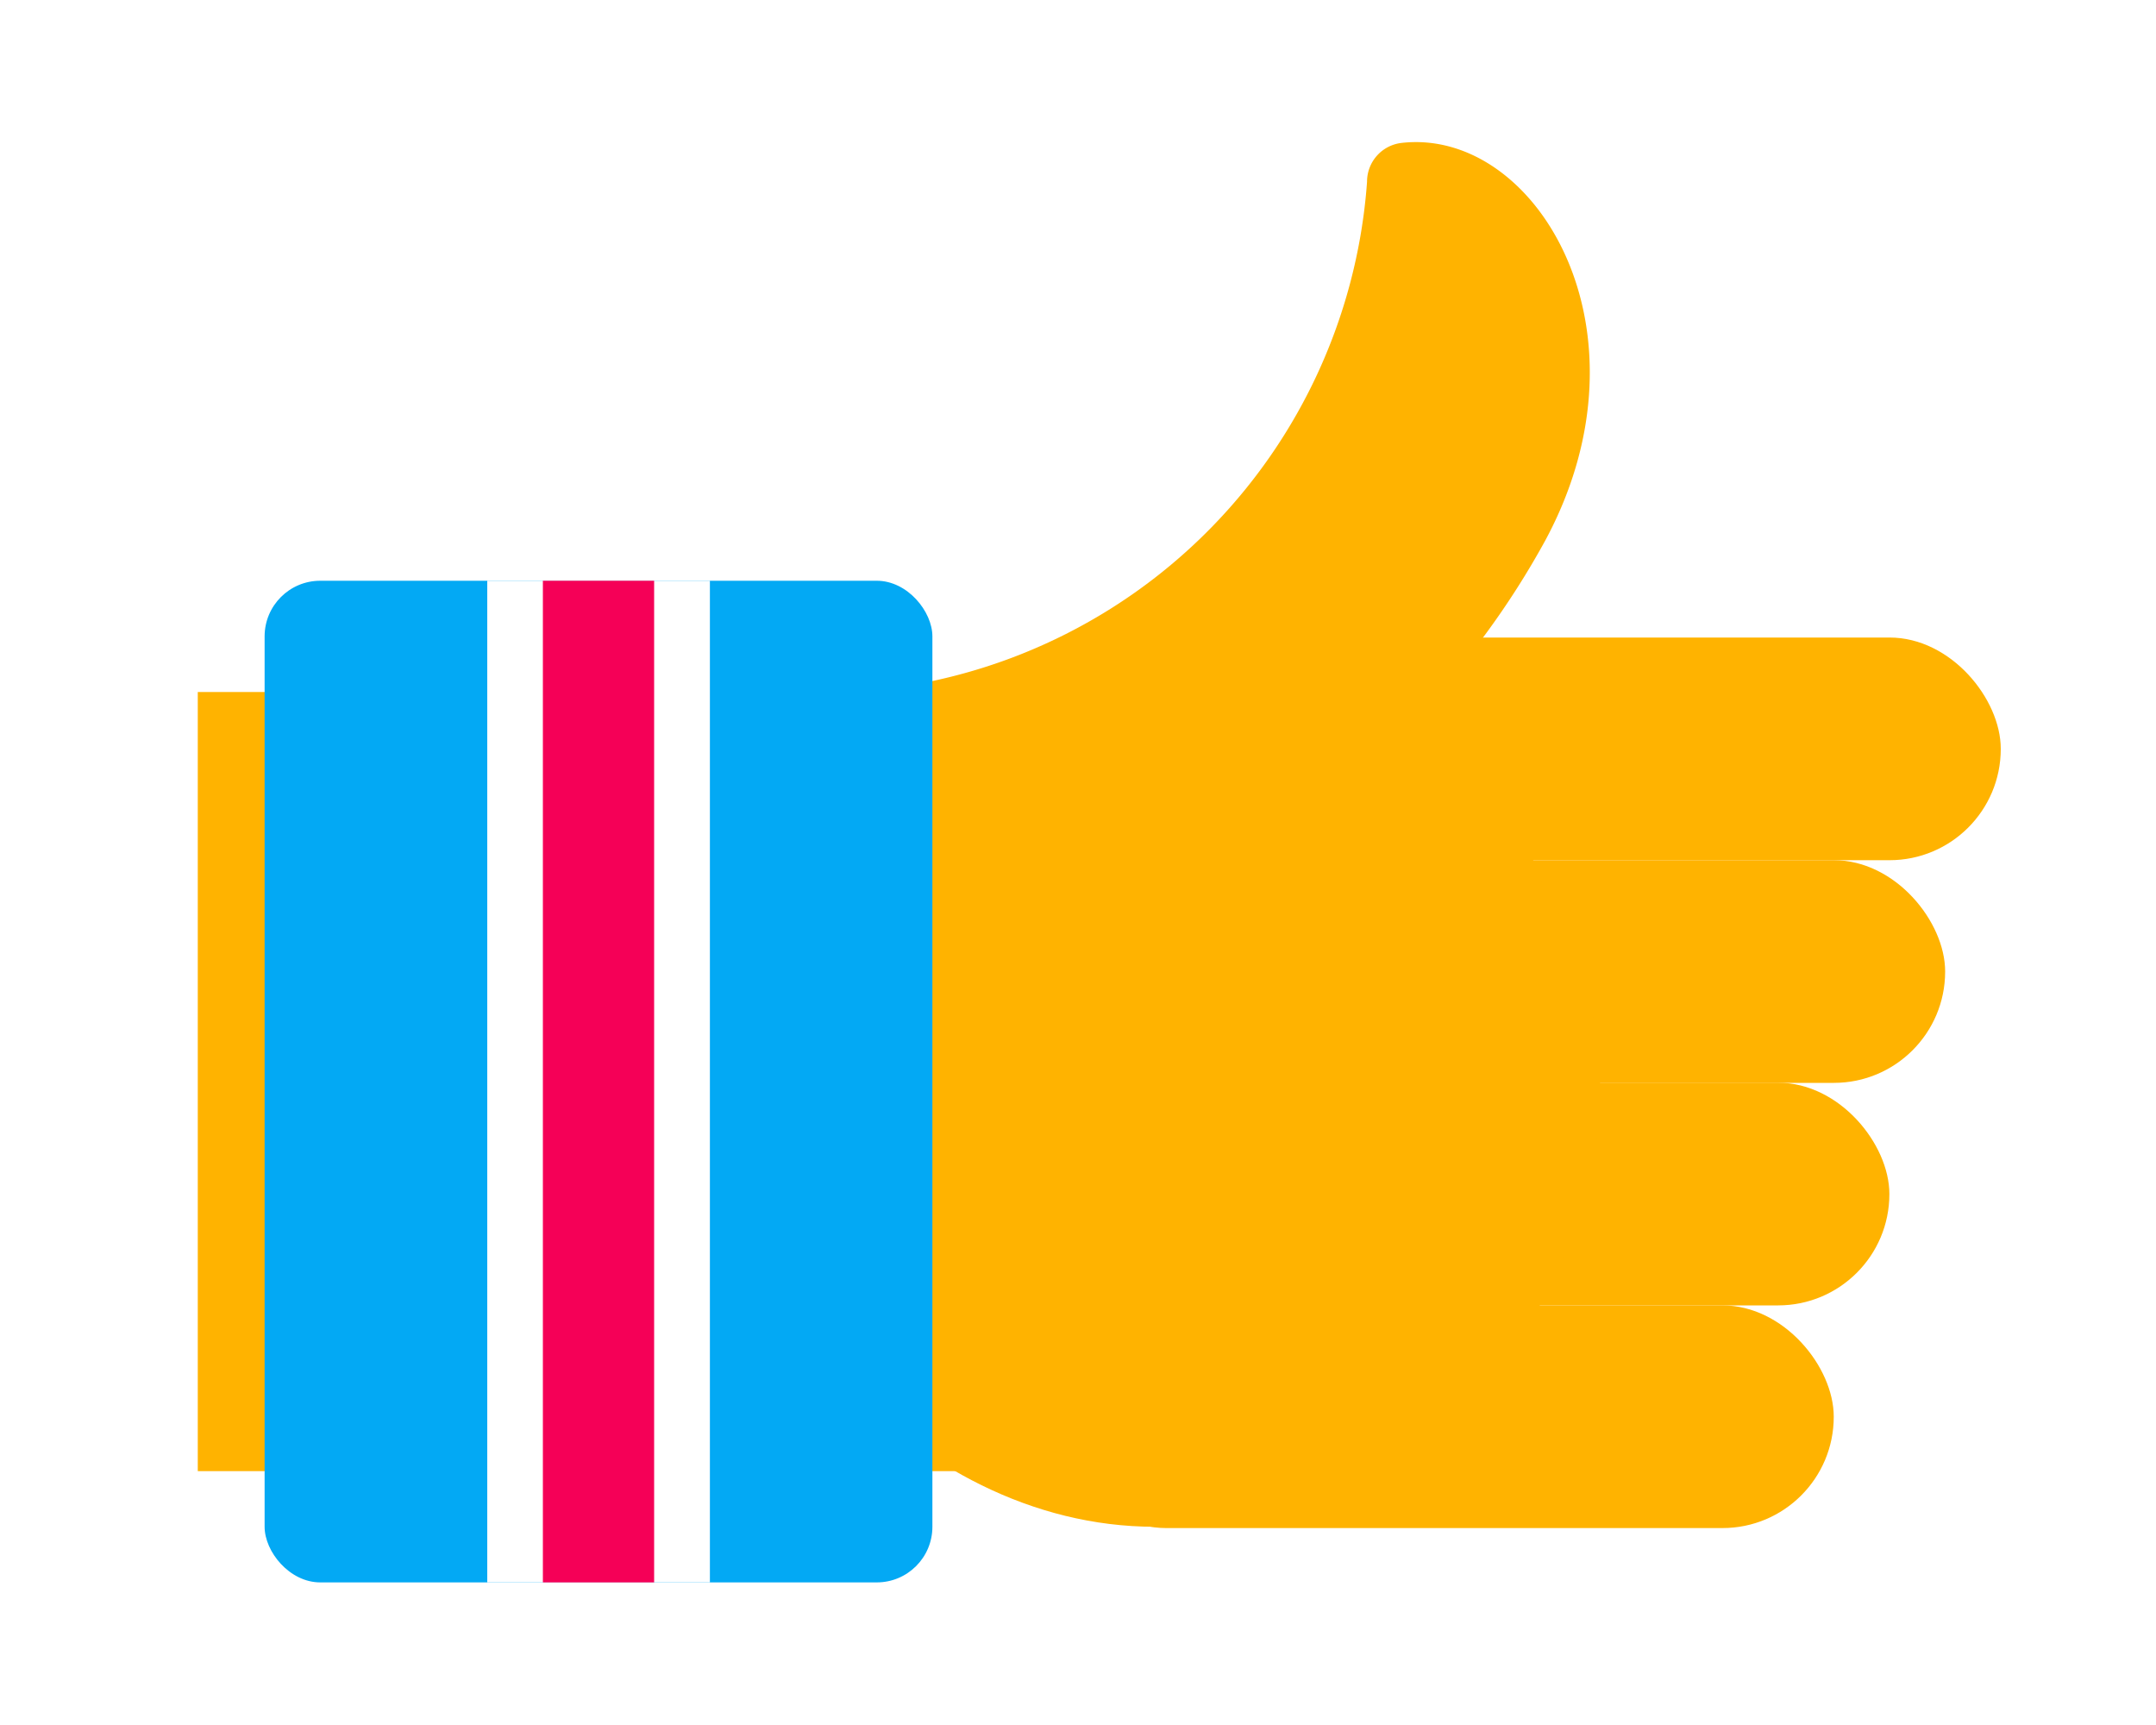
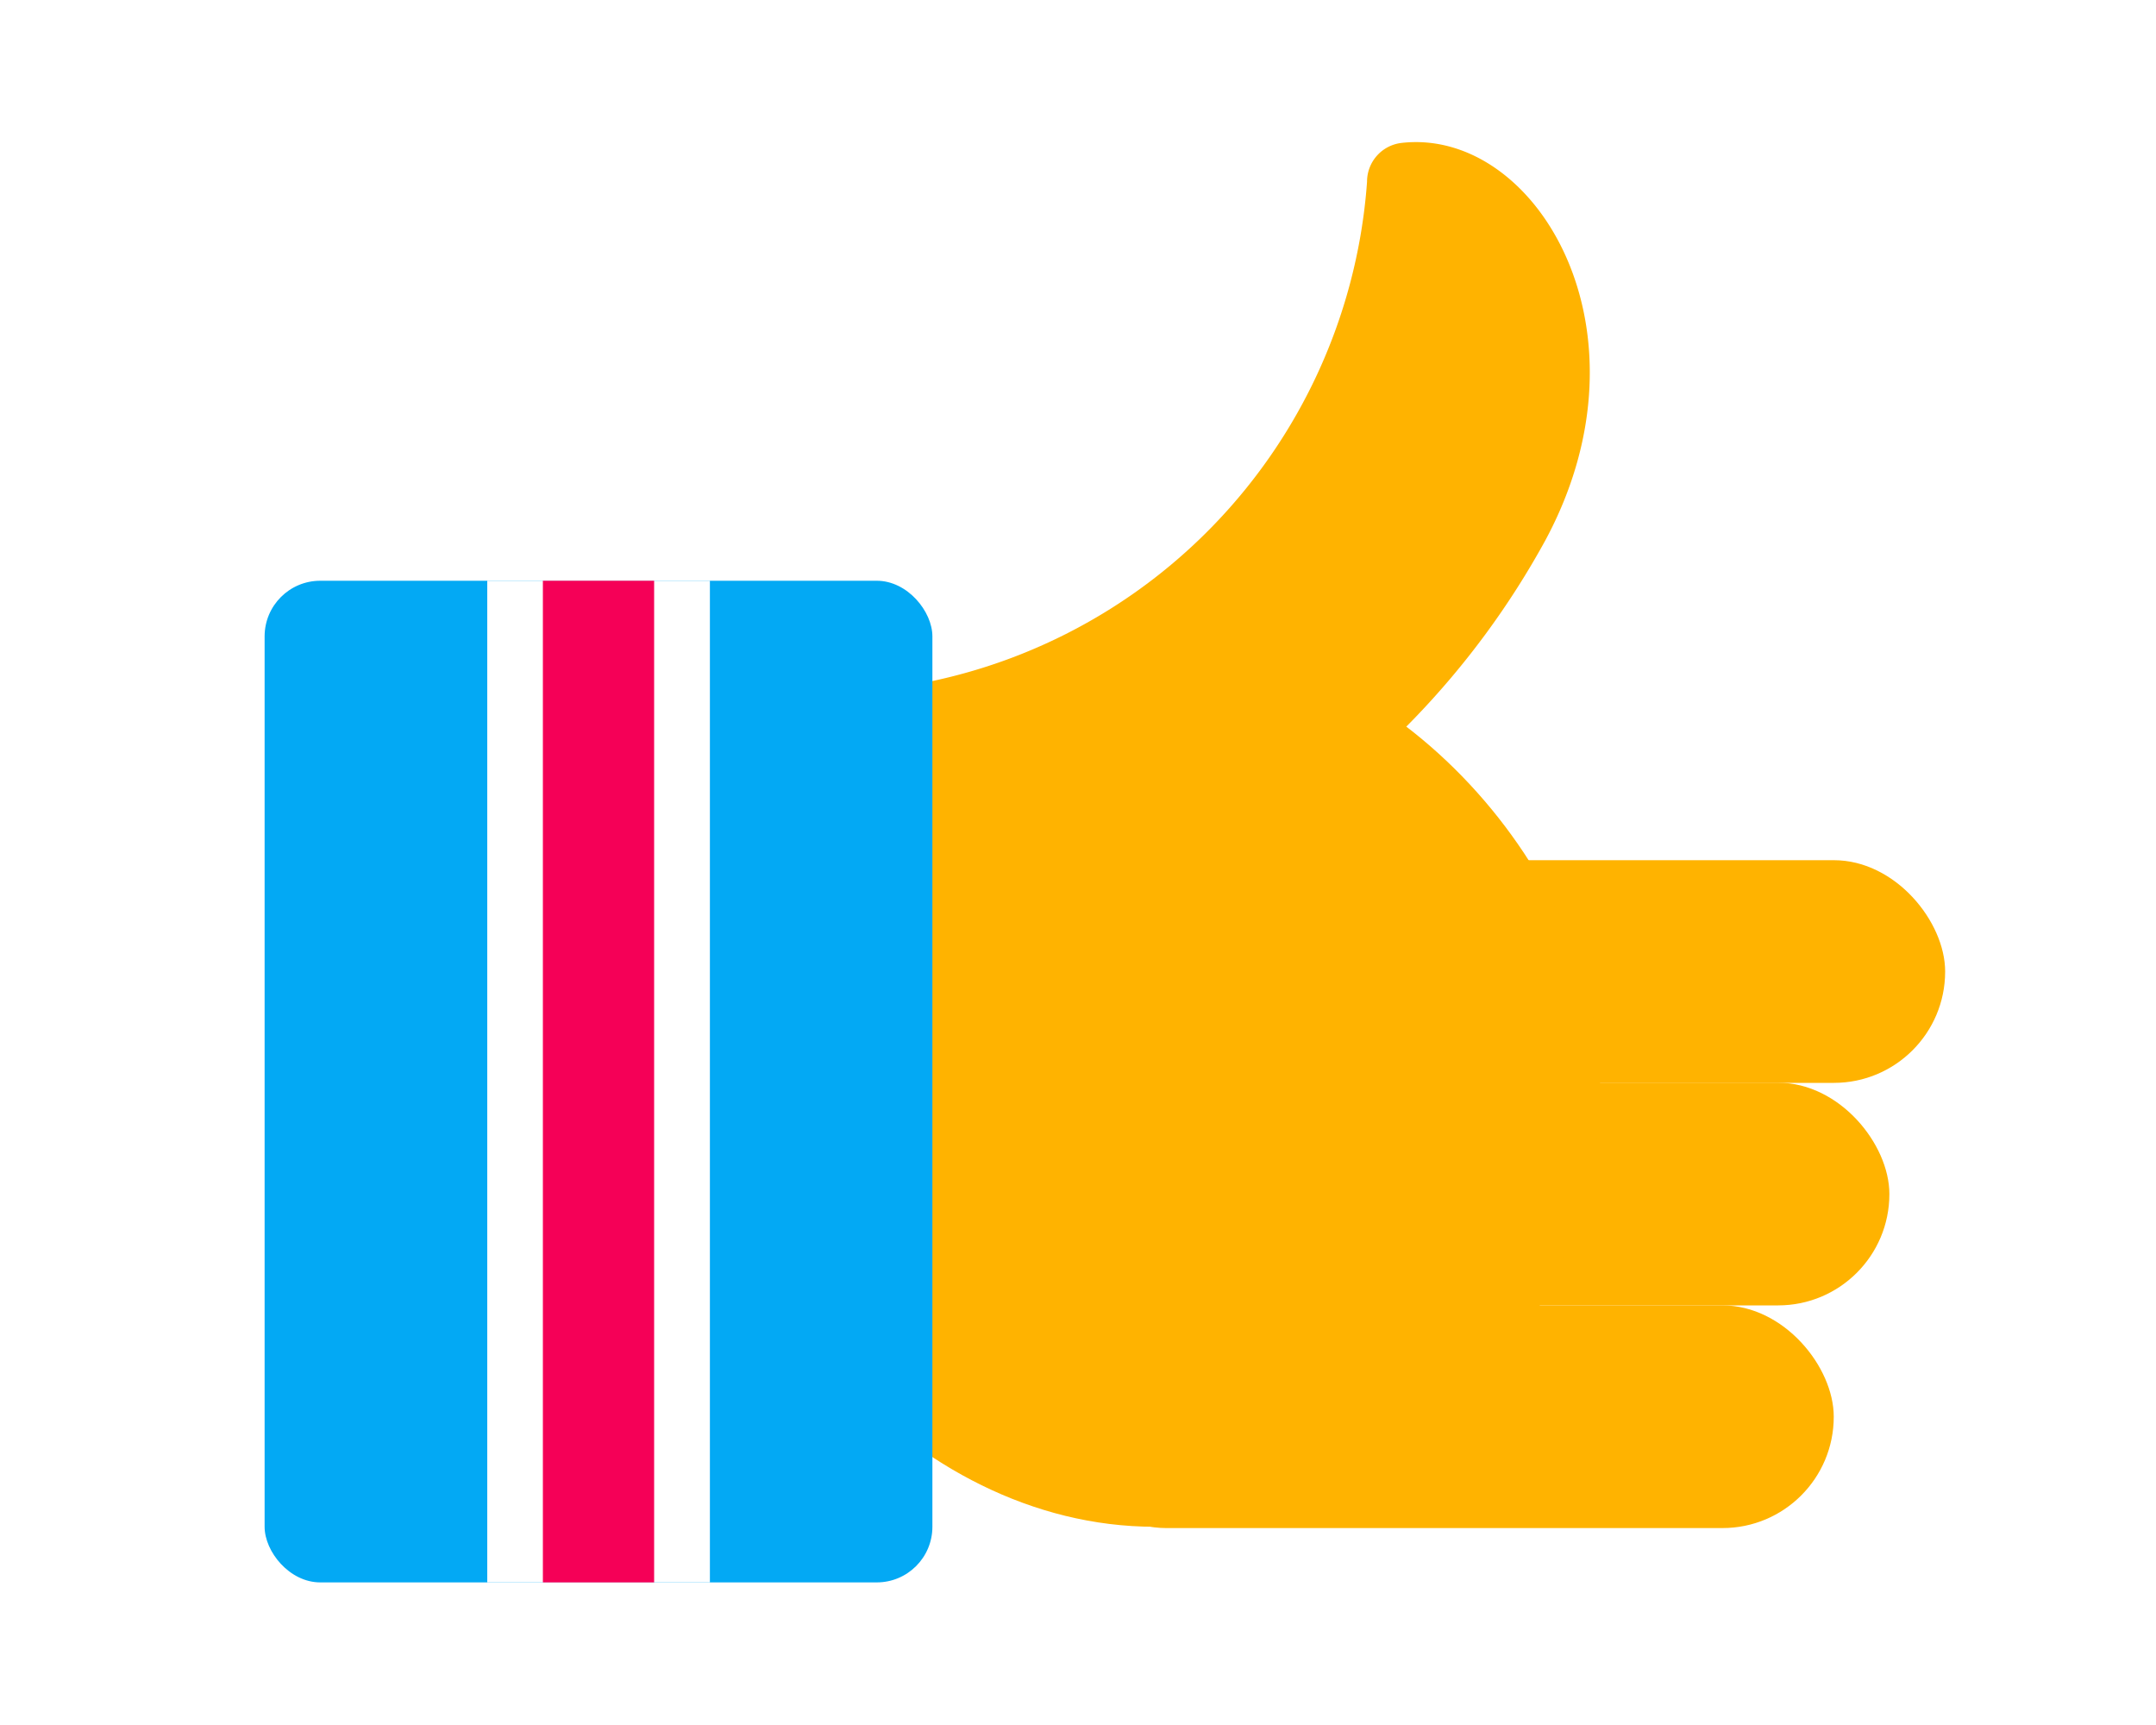
<svg xmlns="http://www.w3.org/2000/svg" id="b9e82510-8c26-44f7-8855-8265d304aefd" data-name="レイヤー 1" width="150" height="120" viewBox="0 0 150 120">
  <defs>
    <style>.d4391d06-d91f-4e21-b8f4-05c3f78fce5b{fill:#ffb300;}.\31 0bb7207-3a40-417a-81d0-de83b3826a64{fill:#03a9f4;}.\38 95a2254-fba0-4208-9aa1-b2be1656c4d0{fill:#fff;}.\32 7f5743c-8202-4920-b711-728d08bbc392{fill:#f50057;}</style>
  </defs>
  <title>ico_top_sns01</title>
  <rect class="d4391d06-d91f-4e21-b8f4-05c3f78fce5b" x="73.38" y="90.81" width="54.2" height="15.49" rx="7.74" ry="7.74" />
  <rect class="d4391d06-d91f-4e21-b8f4-05c3f78fce5b" x="77.25" y="75.32" width="54.2" height="15.49" rx="7.74" ry="7.74" />
  <rect class="d4391d06-d91f-4e21-b8f4-05c3f78fce5b" x="81.13" y="59.84" width="54.2" height="15.49" rx="7.74" ry="7.74" />
-   <rect class="d4391d06-d91f-4e21-b8f4-05c3f78fce5b" x="85" y="44.35" width="54.2" height="15.49" rx="7.74" ry="7.74" />
  <path class="d4391d06-d91f-4e21-b8f4-05c3f78fce5b" d="M107.52,37.58a57.67,57.67,0,0,1-50.64,30q0-9.68,0-19.36A38.33,38.33,0,0,0,95.11,12.64a2.71,2.71,0,0,1,2.42-2.7h0C106.88,8.89,115.36,23,107.52,37.58Z" />
-   <rect class="d4391d06-d91f-4e21-b8f4-05c3f78fce5b" x="13.76" y="48.14" width="92.91" height="54.2" />
  <rect class="d4391d06-d91f-4e21-b8f4-05c3f78fce5b" x="49.38" y="44.27" width="61.94" height="61.94" rx="30.97" ry="30.97" />
  <rect class="10bb7207-3a40-417a-81d0-de83b3826a64" x="18.41" y="40.4" width="46.46" height="69.68" rx="3.87" ry="3.87" />
  <rect class="895a2254-fba0-4208-9aa1-b2be1656c4d0" x="33.9" y="40.4" width="15.49" height="69.68" />
  <rect class="27f5743c-8202-4920-b711-728d08bbc392" x="37.77" y="40.4" width="7.74" height="69.68" />
</svg>